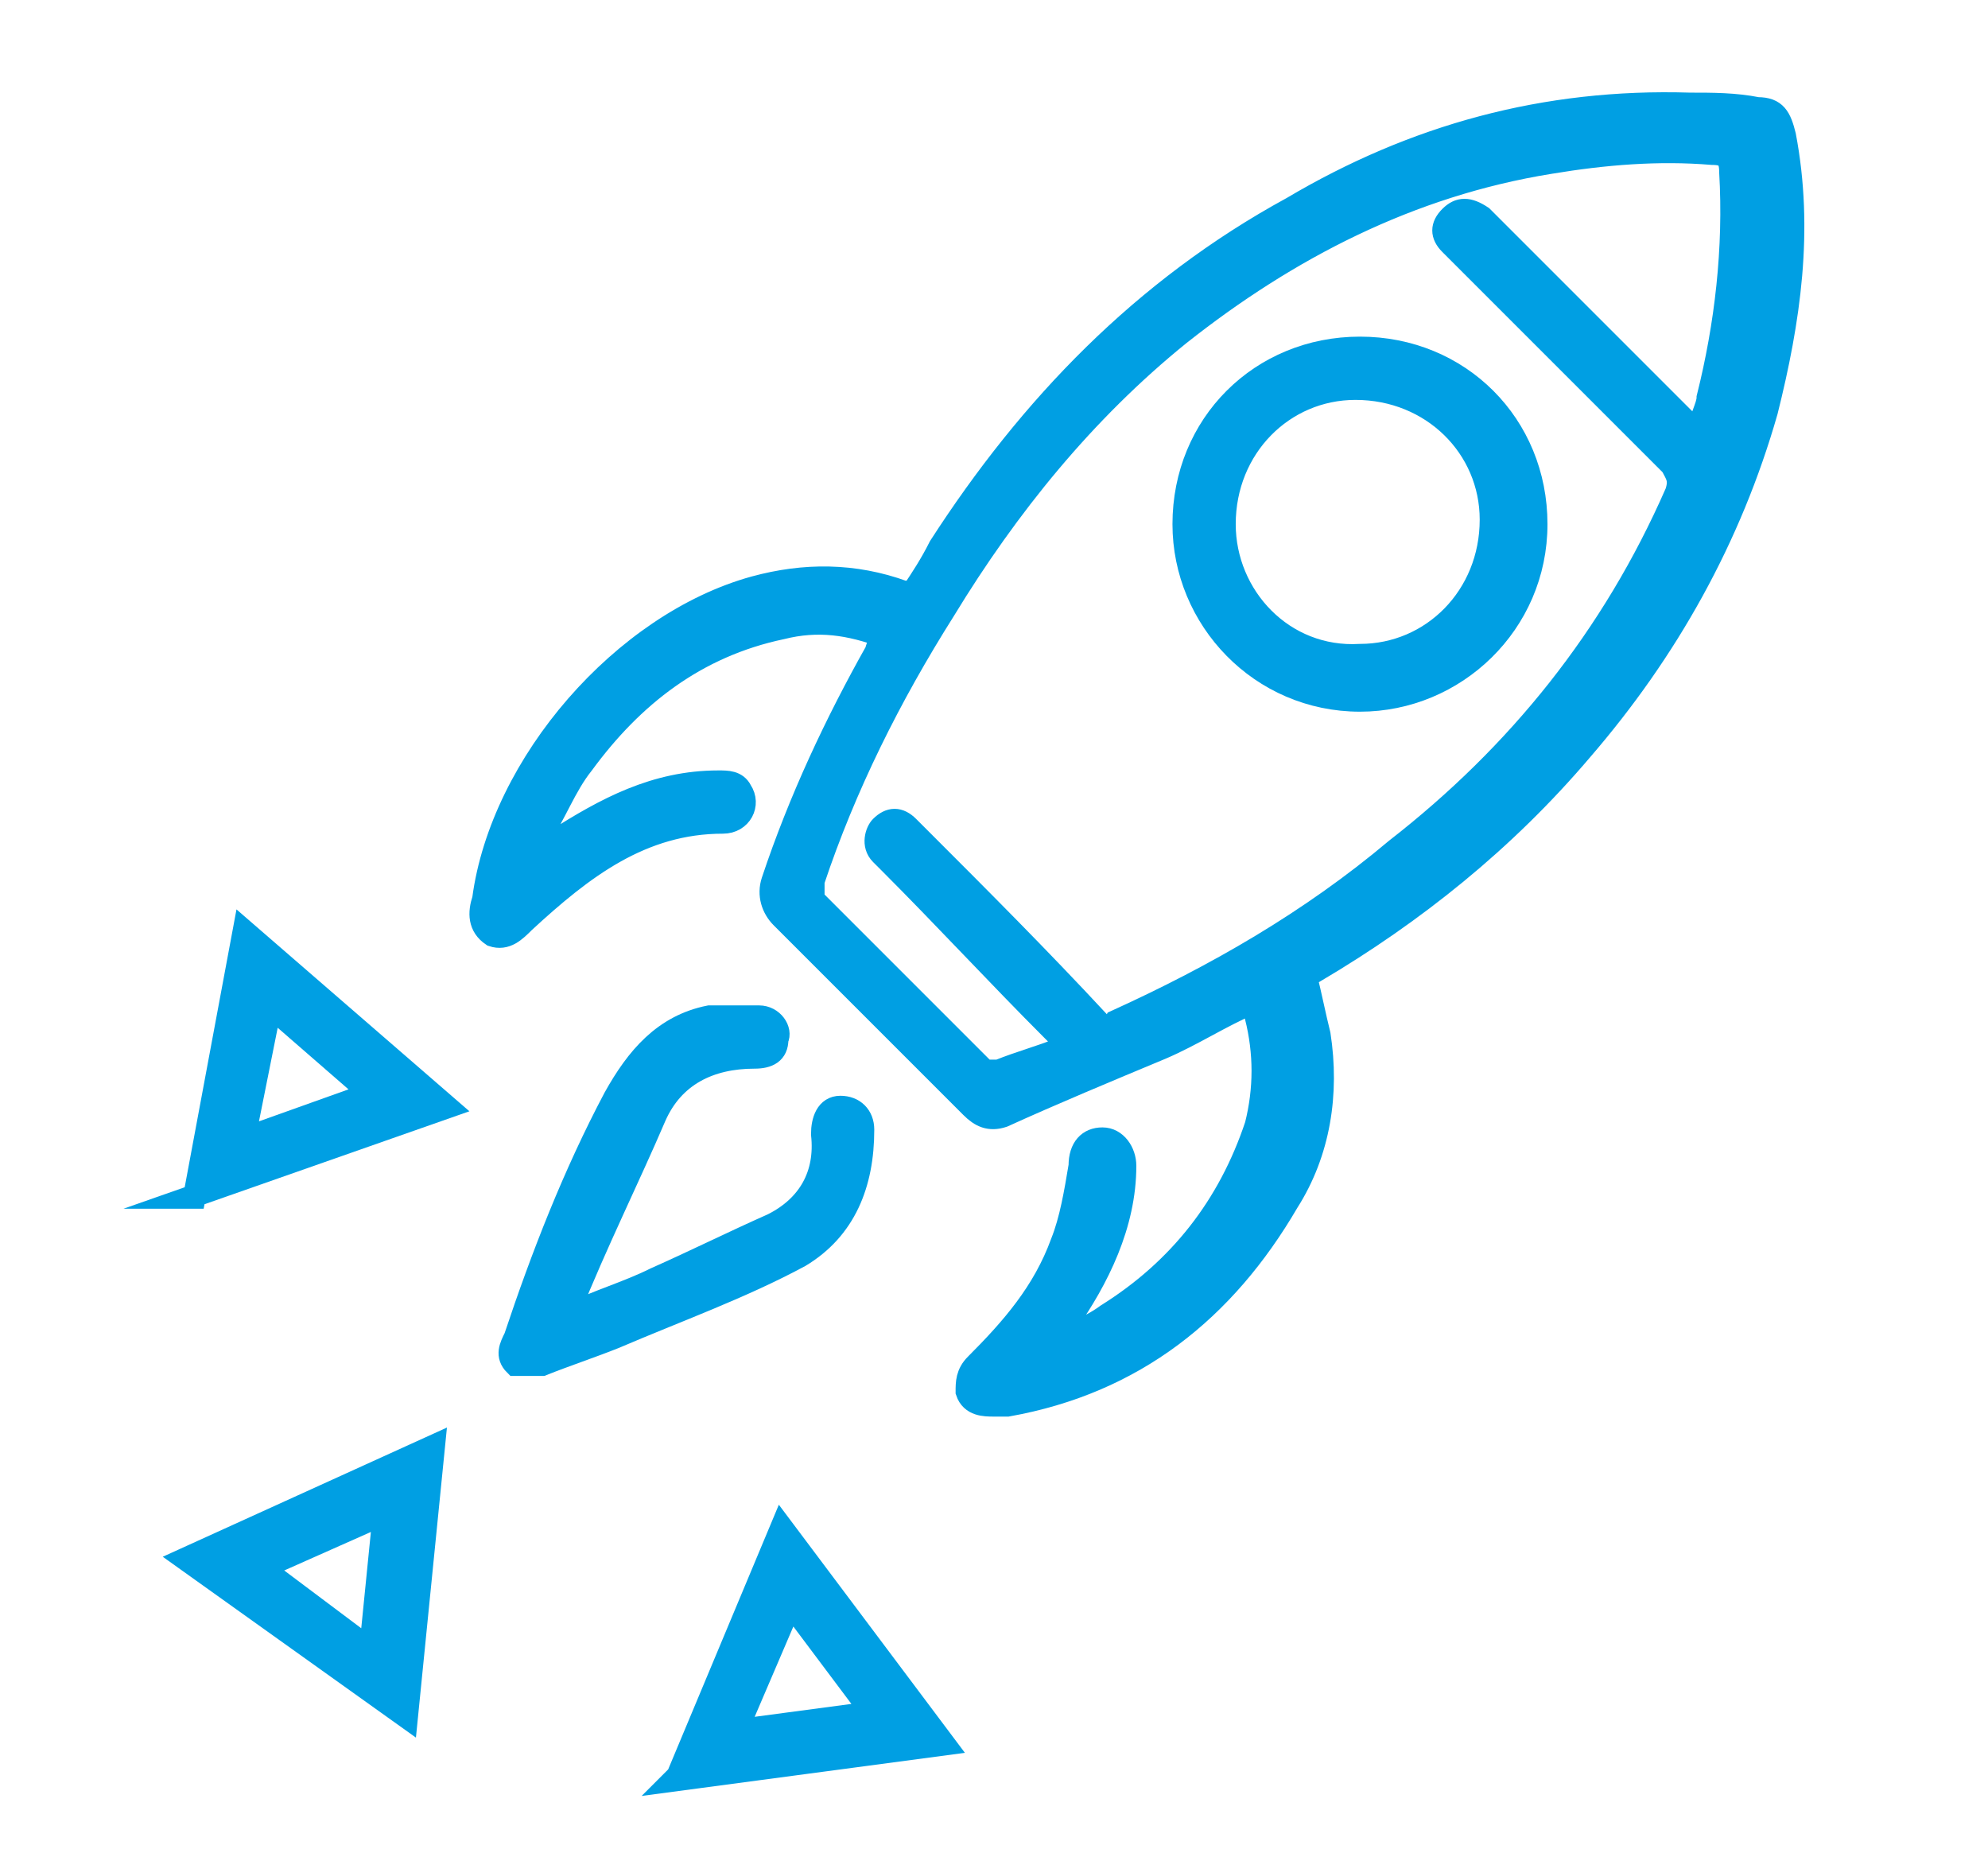
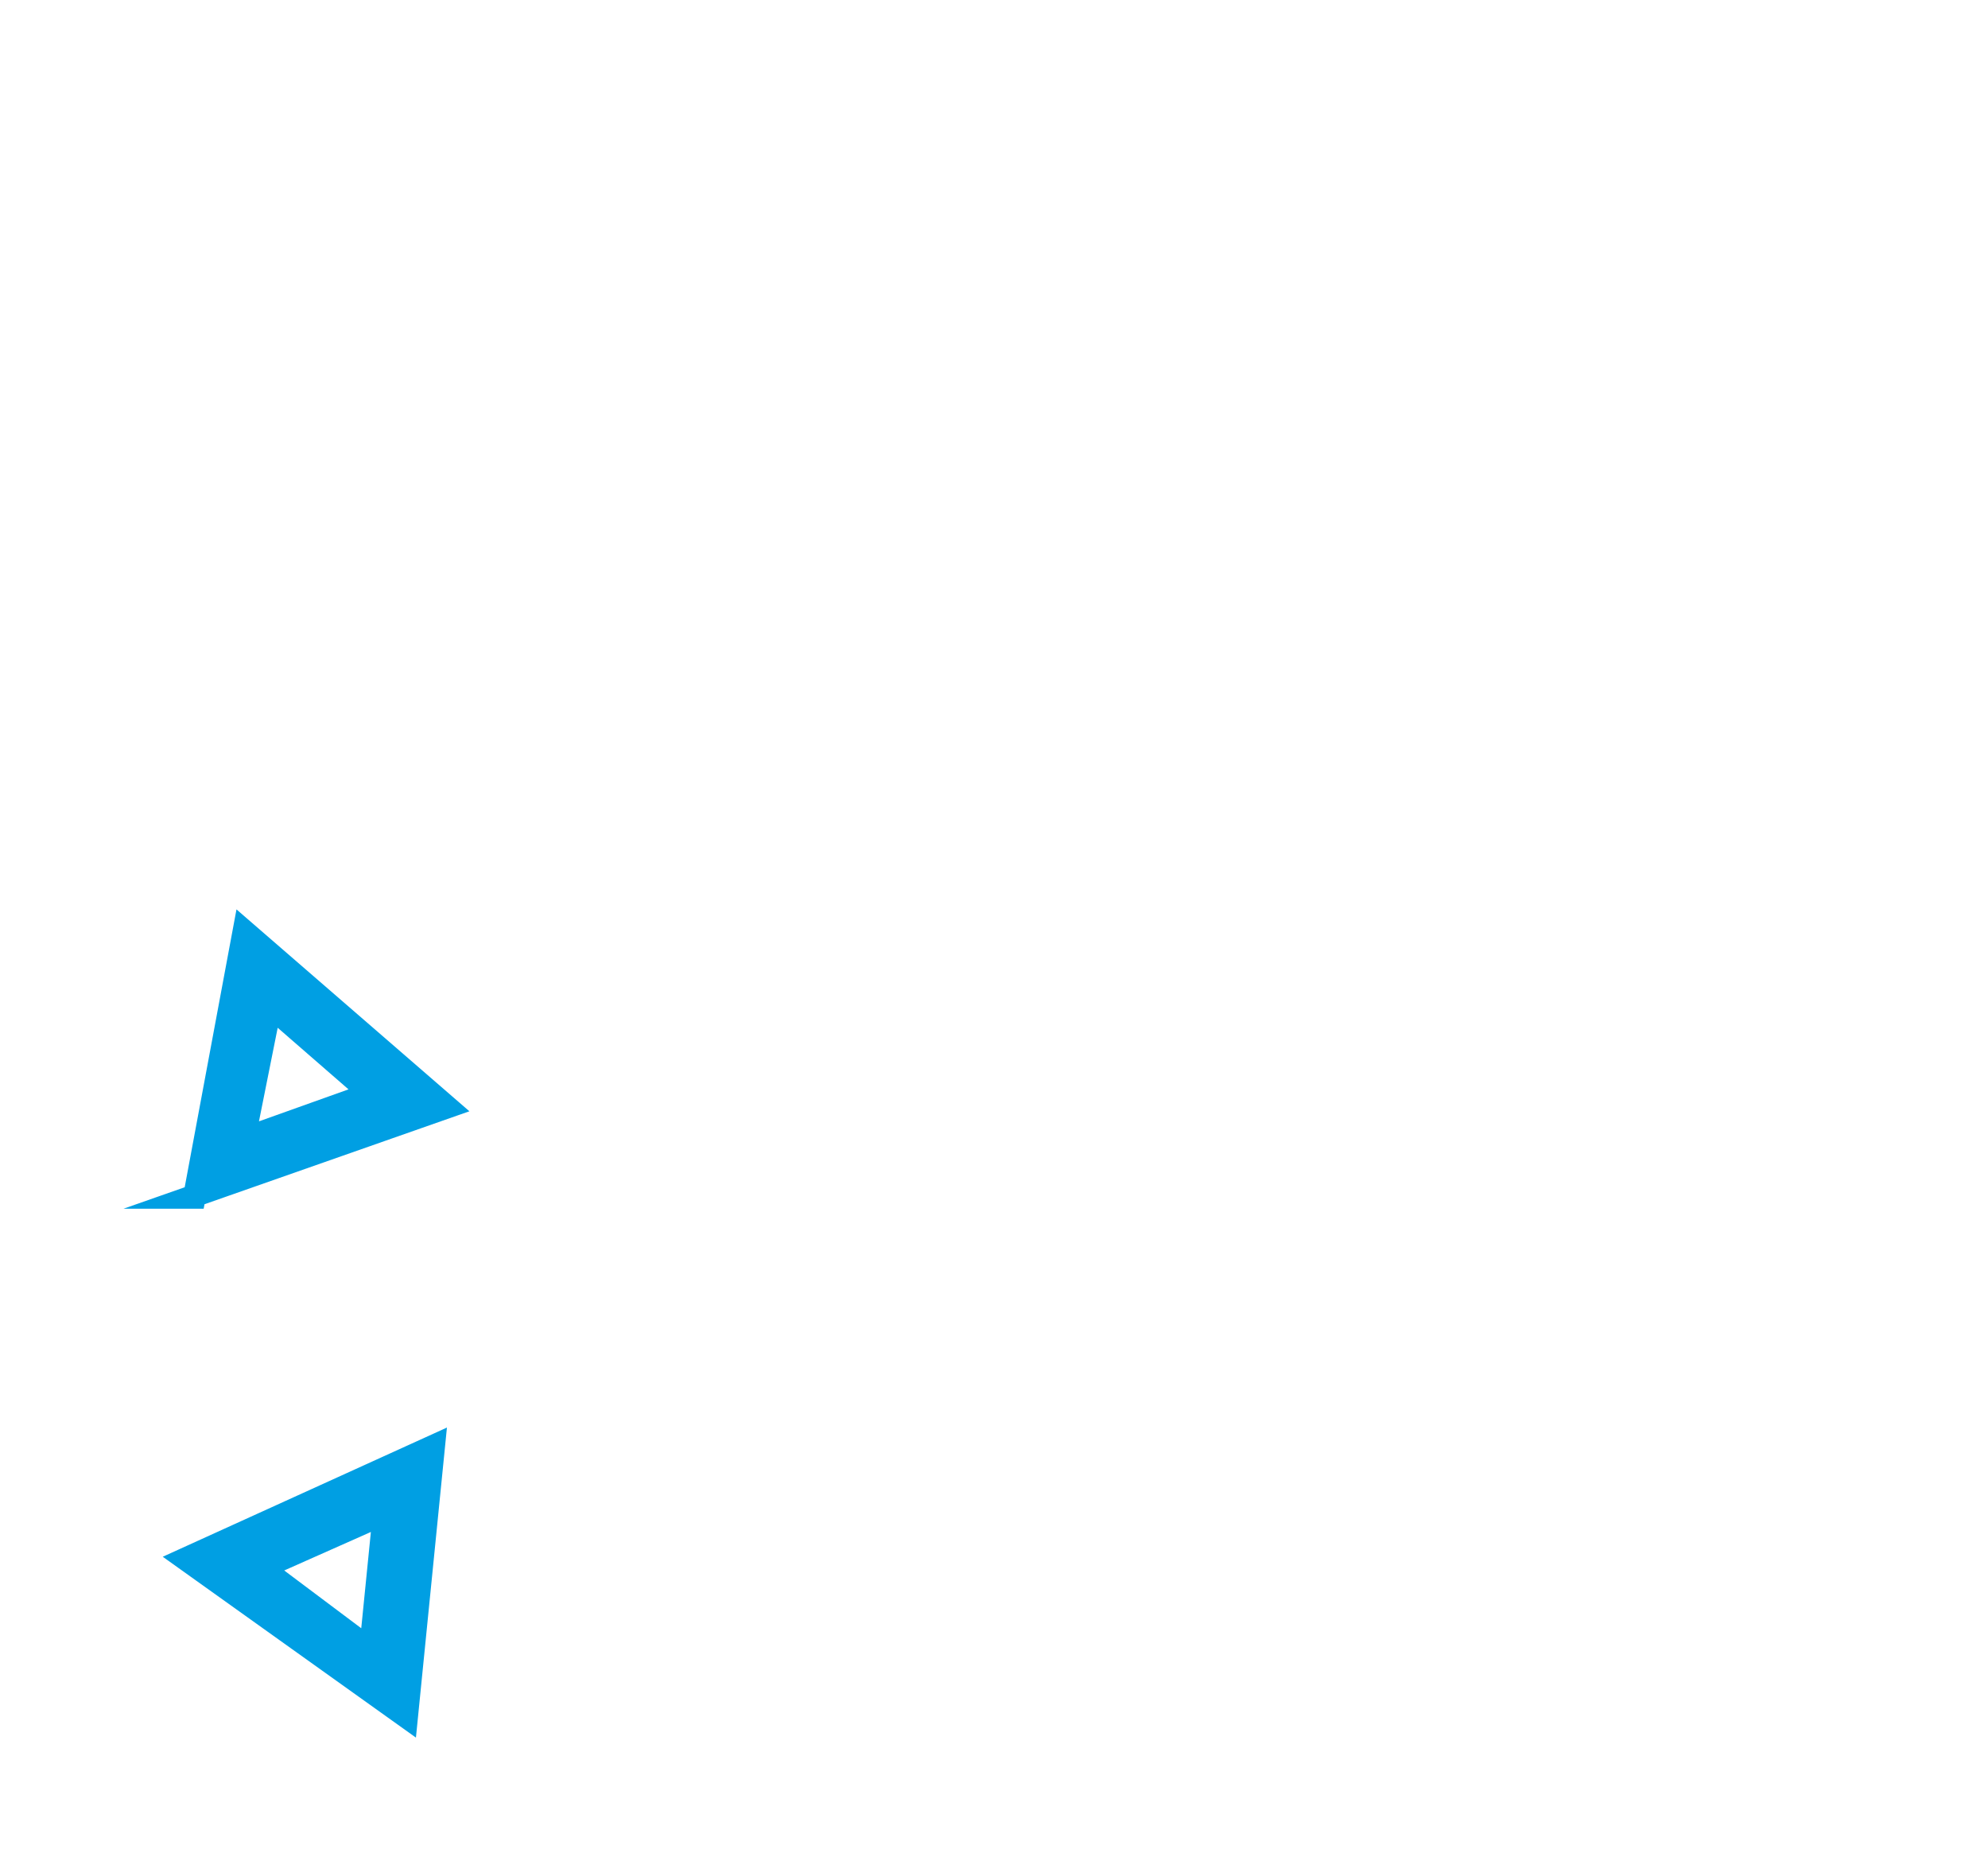
<svg xmlns="http://www.w3.org/2000/svg" version="1.1" viewBox="0 0 44 41">
  <defs>
    <style>
      .cls-1 {
        fill: #009fe3;
        stroke: #009fe3;
        stroke-miterlimit: 10;
        stroke-width: .5px;
      }
    </style>
  </defs>
  <g>
    <g id="Laag_1">
      <g>
        <g>
-           <path class="cls-1" d="M23,29.9c.5-.3,1.1-.5,1.5-.8,1.6-1,2.7-2.4,3.3-4.2.2-.8.2-1.6,0-2.4,0,0,0-.2-.1-.3-.7.3-1.3.7-2,1-1.2.5-2.4,1-3.5,1.5-.3.1-.5,0-.7-.2-1.4-1.4-2.8-2.8-4.2-4.2-.2-.2-.3-.5-.2-.8.6-1.8,1.4-3.5,2.3-5.1,0-.1.1-.2.2-.3-.8-.3-1.5-.4-2.3-.2-1.9.4-3.3,1.5-4.4,3-.4.5-.6,1.1-1,1.7,0,0,0,.2,0,.3.1,0,.2-.2.4-.3,1.1-.7,2.2-1.3,3.6-1.3.2,0,.4,0,.5.2.2.3,0,.7-.4.7-1.8,0-3.1,1-4.4,2.2-.2.2-.4.4-.7.3-.3-.2-.3-.5-.2-.8.4-3,3.1-6.1,6-6.9,1.1-.3,2.2-.3,3.3.1,0,0,.1,0,.2,0,.2-.3.4-.6.6-1,2-3.1,4.5-5.7,7.8-7.5,2.7-1.6,5.6-2.4,8.8-2.3.5,0,1,0,1.5.1.4,0,.5.2.6.6.4,2.1.1,4.1-.4,6.1-.8,2.8-2.2,5.3-4.1,7.5-1.7,2-3.7,3.6-5.9,4.9,0,0-.2,0-.2.1.1.4.2.9.3,1.3.2,1.3,0,2.6-.7,3.7-1.4,2.4-3.4,4-6.2,4.5,0,0-.2,0-.3,0-.2,0-.5,0-.6-.3,0-.2,0-.4.2-.6.8-.8,1.5-1.6,1.9-2.7.2-.5.3-1.1.4-1.7,0-.4.2-.6.5-.6.3,0,.5.3.5.6,0,1.3-.6,2.5-1.3,3.5,0,.1-.2.2-.3.4,0,0,0,0,0,0ZM23.6,23.1c-.1-.1-.2-.2-.3-.3-1.2-1.2-2.4-2.5-3.6-3.7,0,0-.1-.1-.2-.2-.2-.2-.1-.5,0-.6.2-.2.4-.2.6,0,0,0,.2.2.3.3,1.3,1.3,2.6,2.6,3.9,4,.1.2.3.2.4,0,2.2-1,4.3-2.2,6.2-3.8,2.7-2.1,4.8-4.7,6.2-7.9.1-.3,0-.4-.1-.6-1.6-1.6-3.1-3.1-4.7-4.7,0,0-.1-.1-.2-.2-.2-.2-.2-.4,0-.6.2-.2.4-.2.7,0,0,0,.1.1.2.2,1.4,1.4,2.9,2.9,4.3,4.3,0,0,.2.2.3.3,0-.3.2-.6.2-.8.4-1.6.6-3.3.5-5,0-.3-.1-.4-.4-.4-1.2-.1-2.4,0-3.6.2-3.1.5-5.8,1.9-8.2,3.8-2.1,1.7-3.8,3.8-5.2,6.1-1.2,1.9-2.2,3.9-2.9,6,0,.1,0,.3,0,.4,1.3,1.3,2.5,2.5,3.8,3.8,0,0,.2,0,.3,0,.5-.2.9-.3,1.4-.5Z" />
-           <path class="cls-1" d="M12.6,29.1c.6-.3,1.3-.5,1.9-.8.9-.4,1.7-.8,2.6-1.2.8-.4,1.2-1.1,1.1-2,0-.3.1-.6.4-.6.3,0,.5.2.5.5,0,1.2-.4,2.2-1.4,2.8-1.3.7-2.7,1.2-4.1,1.8-.5.2-1.1.4-1.6.6-.2,0-.4,0-.6,0-.2-.2-.1-.4,0-.6.6-1.8,1.3-3.6,2.2-5.3.5-.9,1.1-1.6,2.1-1.8.3,0,.7,0,1.1,0,.3,0,.5.3.4.5,0,.3-.2.4-.5.4-1,0-1.8.4-2.2,1.3-.6,1.4-1.3,2.8-1.9,4.3h.1Z" />
-           <path class="cls-1" d="M34,11.6c0,2.2-1.8,3.9-3.9,3.9-2.2,0-3.9-1.8-3.9-3.9,0-2.2,1.7-3.9,3.9-3.9,2.2,0,3.9,1.7,3.9,3.9ZM27.1,11.6c0,1.6,1.3,3,3,2.9,1.6,0,2.9-1.3,2.9-3,0-1.6-1.3-2.9-3-2.9-1.6,0-2.9,1.3-2.9,3Z" />
-         </g>
-         <path class="cls-1" d="M15,39.3l2.3-5.5,3.6,4.8-6,.8ZM17.5,35.5l-1.2,2.8,3-.4-1.8-2.4Z" />
+           </g>
        <path class="cls-1" d="M9,38l-4.9-3.5,5.5-2.5-.6,6ZM5.8,34.7l2.4,1.8.3-3-2.7,1.2Z" />
        <path class="cls-1" d="M4.3,26.5l1.1-5.9,4.5,3.9-5.7,2ZM6,22.2l-.6,3,2.8-1-2.3-2Z" />
      </g>
    </g>
  </g>
</svg>